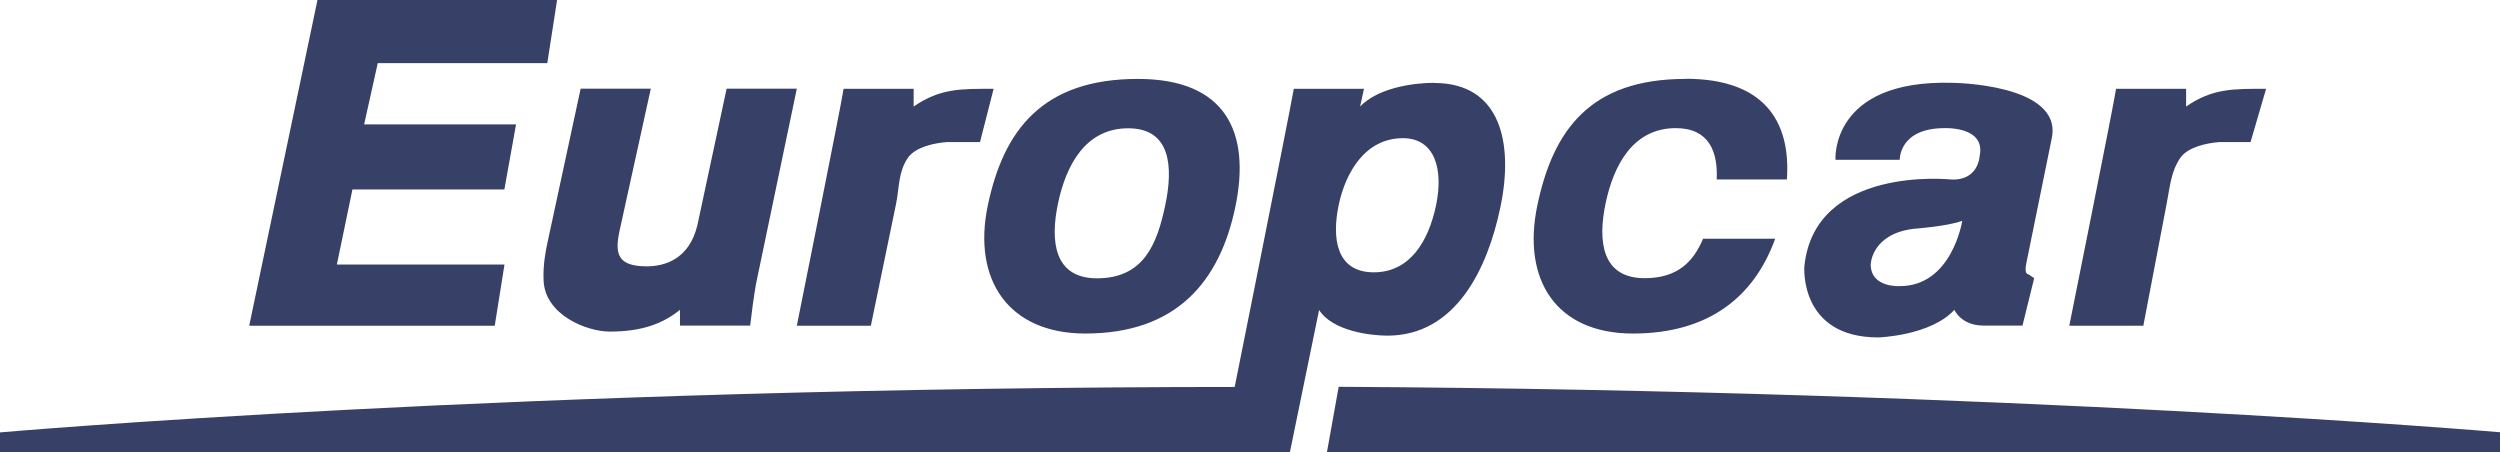
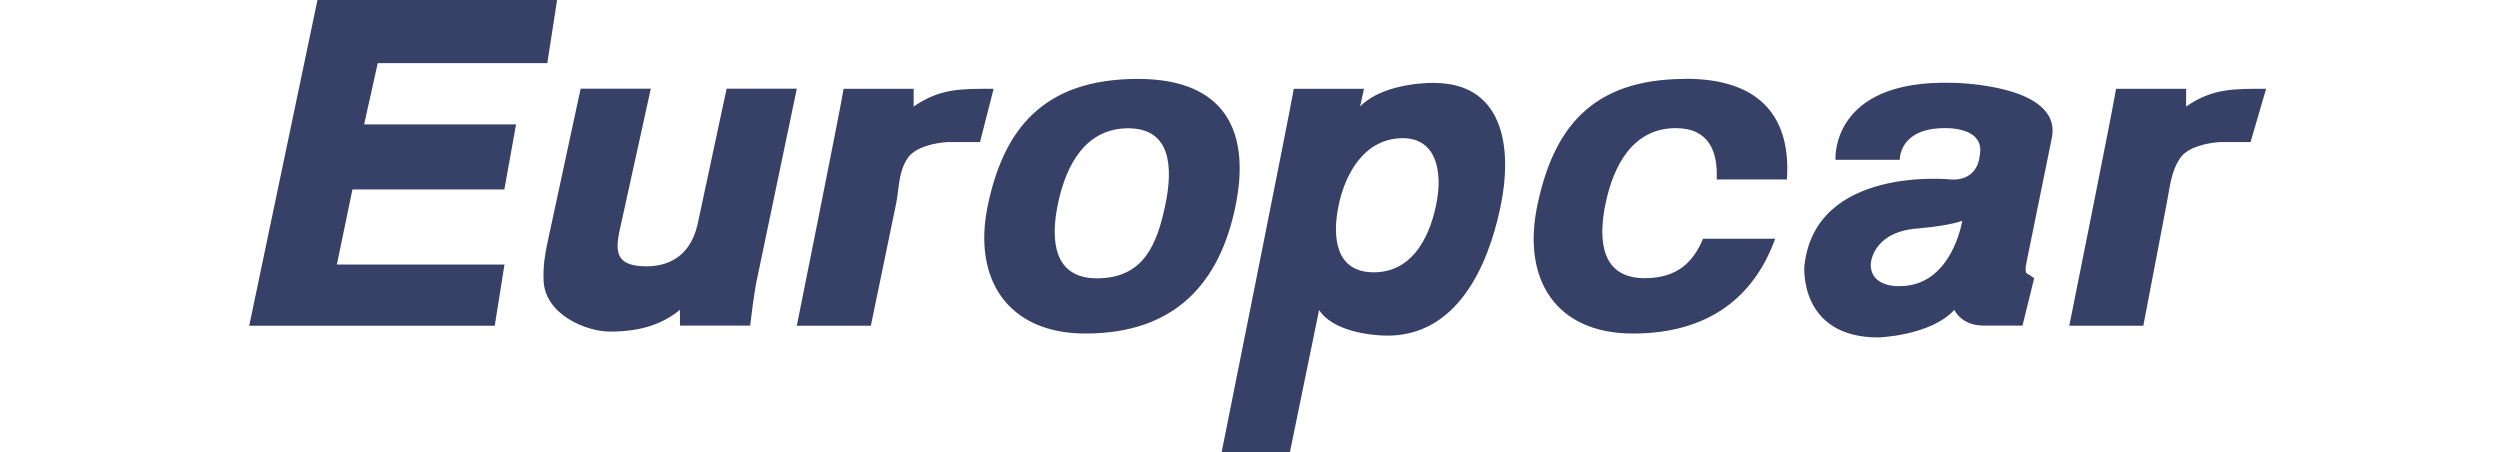
<svg xmlns="http://www.w3.org/2000/svg" width="293" height="53" viewBox="0 0 293 53" fill="none">
  <g clip-path="url(#clip0_10429_3516)">
-     <path d="M145.697 45.35C60.518 45.35 0 50.678 0 50.678V52.999H150.73L152.327 45.367C150.4 45.367 148.075 45.367 145.697 45.367V45.35ZM156.891 45.35L155.52 52.981H293.008V50.66C293.008 50.66 236.222 45.772 156.891 45.332V45.35Z" fill="#374066" />
    <path d="M37.208 0L29.207 38.176H57.982L59.127 31.002H39.481L41.304 22.209H59.11L60.481 14.578H42.675L44.271 7.403H64.143L65.288 0H37.19H37.208ZM133.356 9.249C122.144 9.249 117.614 15.299 115.775 24.056C113.935 32.813 118.222 39.09 127.195 39.09C137.851 39.09 142.936 33.041 144.775 24.284C146.615 15.527 143.699 9.249 133.356 9.249ZM197.535 9.249C186.324 9.249 182.02 15.299 180.18 24.056C178.34 32.813 182.401 39.09 191.374 39.09C200.347 39.09 205.623 34.712 208.052 27.977H199.6C198.455 30.703 196.598 32.602 192.745 32.602C187.712 32.602 187.244 28.241 188.181 23.809C189.118 19.378 191.374 15.017 196.407 15.017C200.295 15.017 201.353 17.778 201.197 21.031H209.424C209.909 13.997 206.56 9.232 197.553 9.232L197.535 9.249ZM168.083 9.707C165.567 9.707 161.471 10.322 159.406 12.485L159.857 10.41H151.631C151.353 12.239 143.179 52.982 143.179 52.982H151.179L154.598 36.33C156.178 38.809 160.638 39.337 162.599 39.337C170.652 39.337 174.349 31.441 175.841 24.302C177.421 16.811 175.911 9.724 168.083 9.724V9.707ZM228.827 9.707C214.474 9.302 215.116 18.728 215.116 18.728H222.648C222.648 18.728 222.544 15.017 227.907 15.017C227.907 15.017 232.732 14.789 232.02 18.253C232.02 18.253 231.916 21.242 228.601 21.031C228.601 21.031 212.686 19.361 211.471 31.213C211.471 31.213 210.812 39.548 220.149 39.548C220.149 39.548 226.275 39.354 229.052 36.312C229.052 36.312 229.833 38.158 232.471 38.158H237.036L238.407 32.602L237.73 32.145C237.73 32.145 237.175 32.215 237.504 30.756L240.472 16.178C241.756 9.812 228.827 9.707 228.827 9.707ZM68.048 10.41L64.16 28.452C63.952 29.401 63.622 31.125 63.709 32.848C63.848 36.892 68.742 38.862 71.467 38.862C75.302 38.862 77.732 37.895 79.693 36.312V38.158H87.92C88.111 36.488 88.319 34.958 88.597 33.305L93.387 10.393H85.16L81.741 26.359C80.787 30.421 77.854 31.213 75.806 31.213C72.283 31.213 72.057 29.665 72.612 27.045L76.274 10.393H68.048V10.41ZM98.871 10.41C98.558 12.467 93.387 38.176 93.387 38.176H102.064L105.032 23.827C105.396 22.016 105.275 20.134 106.403 18.499C107.305 17.198 109.579 16.758 110.967 16.653H114.855L116.452 10.41C112.686 10.41 110.221 10.322 107.08 12.485V10.41H98.853H98.871ZM248.004 10.41C247.692 12.467 242.52 38.176 242.52 38.176H251.198L253.94 23.827C254.304 22.016 254.408 20.134 255.536 18.499C256.439 17.198 258.712 16.758 260.101 16.653H263.763L265.585 10.41C261.819 10.41 259.354 10.322 256.213 12.485V10.41H247.987H248.004ZM132.228 15.035C137.261 15.035 137.504 19.624 136.566 24.056C135.629 28.487 134.119 32.619 128.566 32.619C123.533 32.619 123.064 28.258 124.001 23.827C124.938 19.396 127.195 15.035 132.228 15.035ZM164.421 16.195C168.153 16.195 169.194 19.8 168.309 24.056C167.407 28.329 165.22 31.916 161.002 31.916C156.577 31.916 156.091 27.872 156.889 24.056C157.688 20.222 159.996 16.195 164.421 16.195ZM229.972 25.902C229.972 25.902 228.775 33.534 222.666 33.534C222.666 33.534 219.247 33.762 219.247 30.984C219.247 30.984 219.333 27.432 224.262 26.817C224.262 26.817 228.098 26.553 229.972 25.884V25.902Z" fill="#374066" />
  </g>
  <defs>
    <clipPath id="clip0_10429_3516">
      <rect width="293.008" height="52.999" fill="white" />
    </clipPath>
  </defs>
</svg>